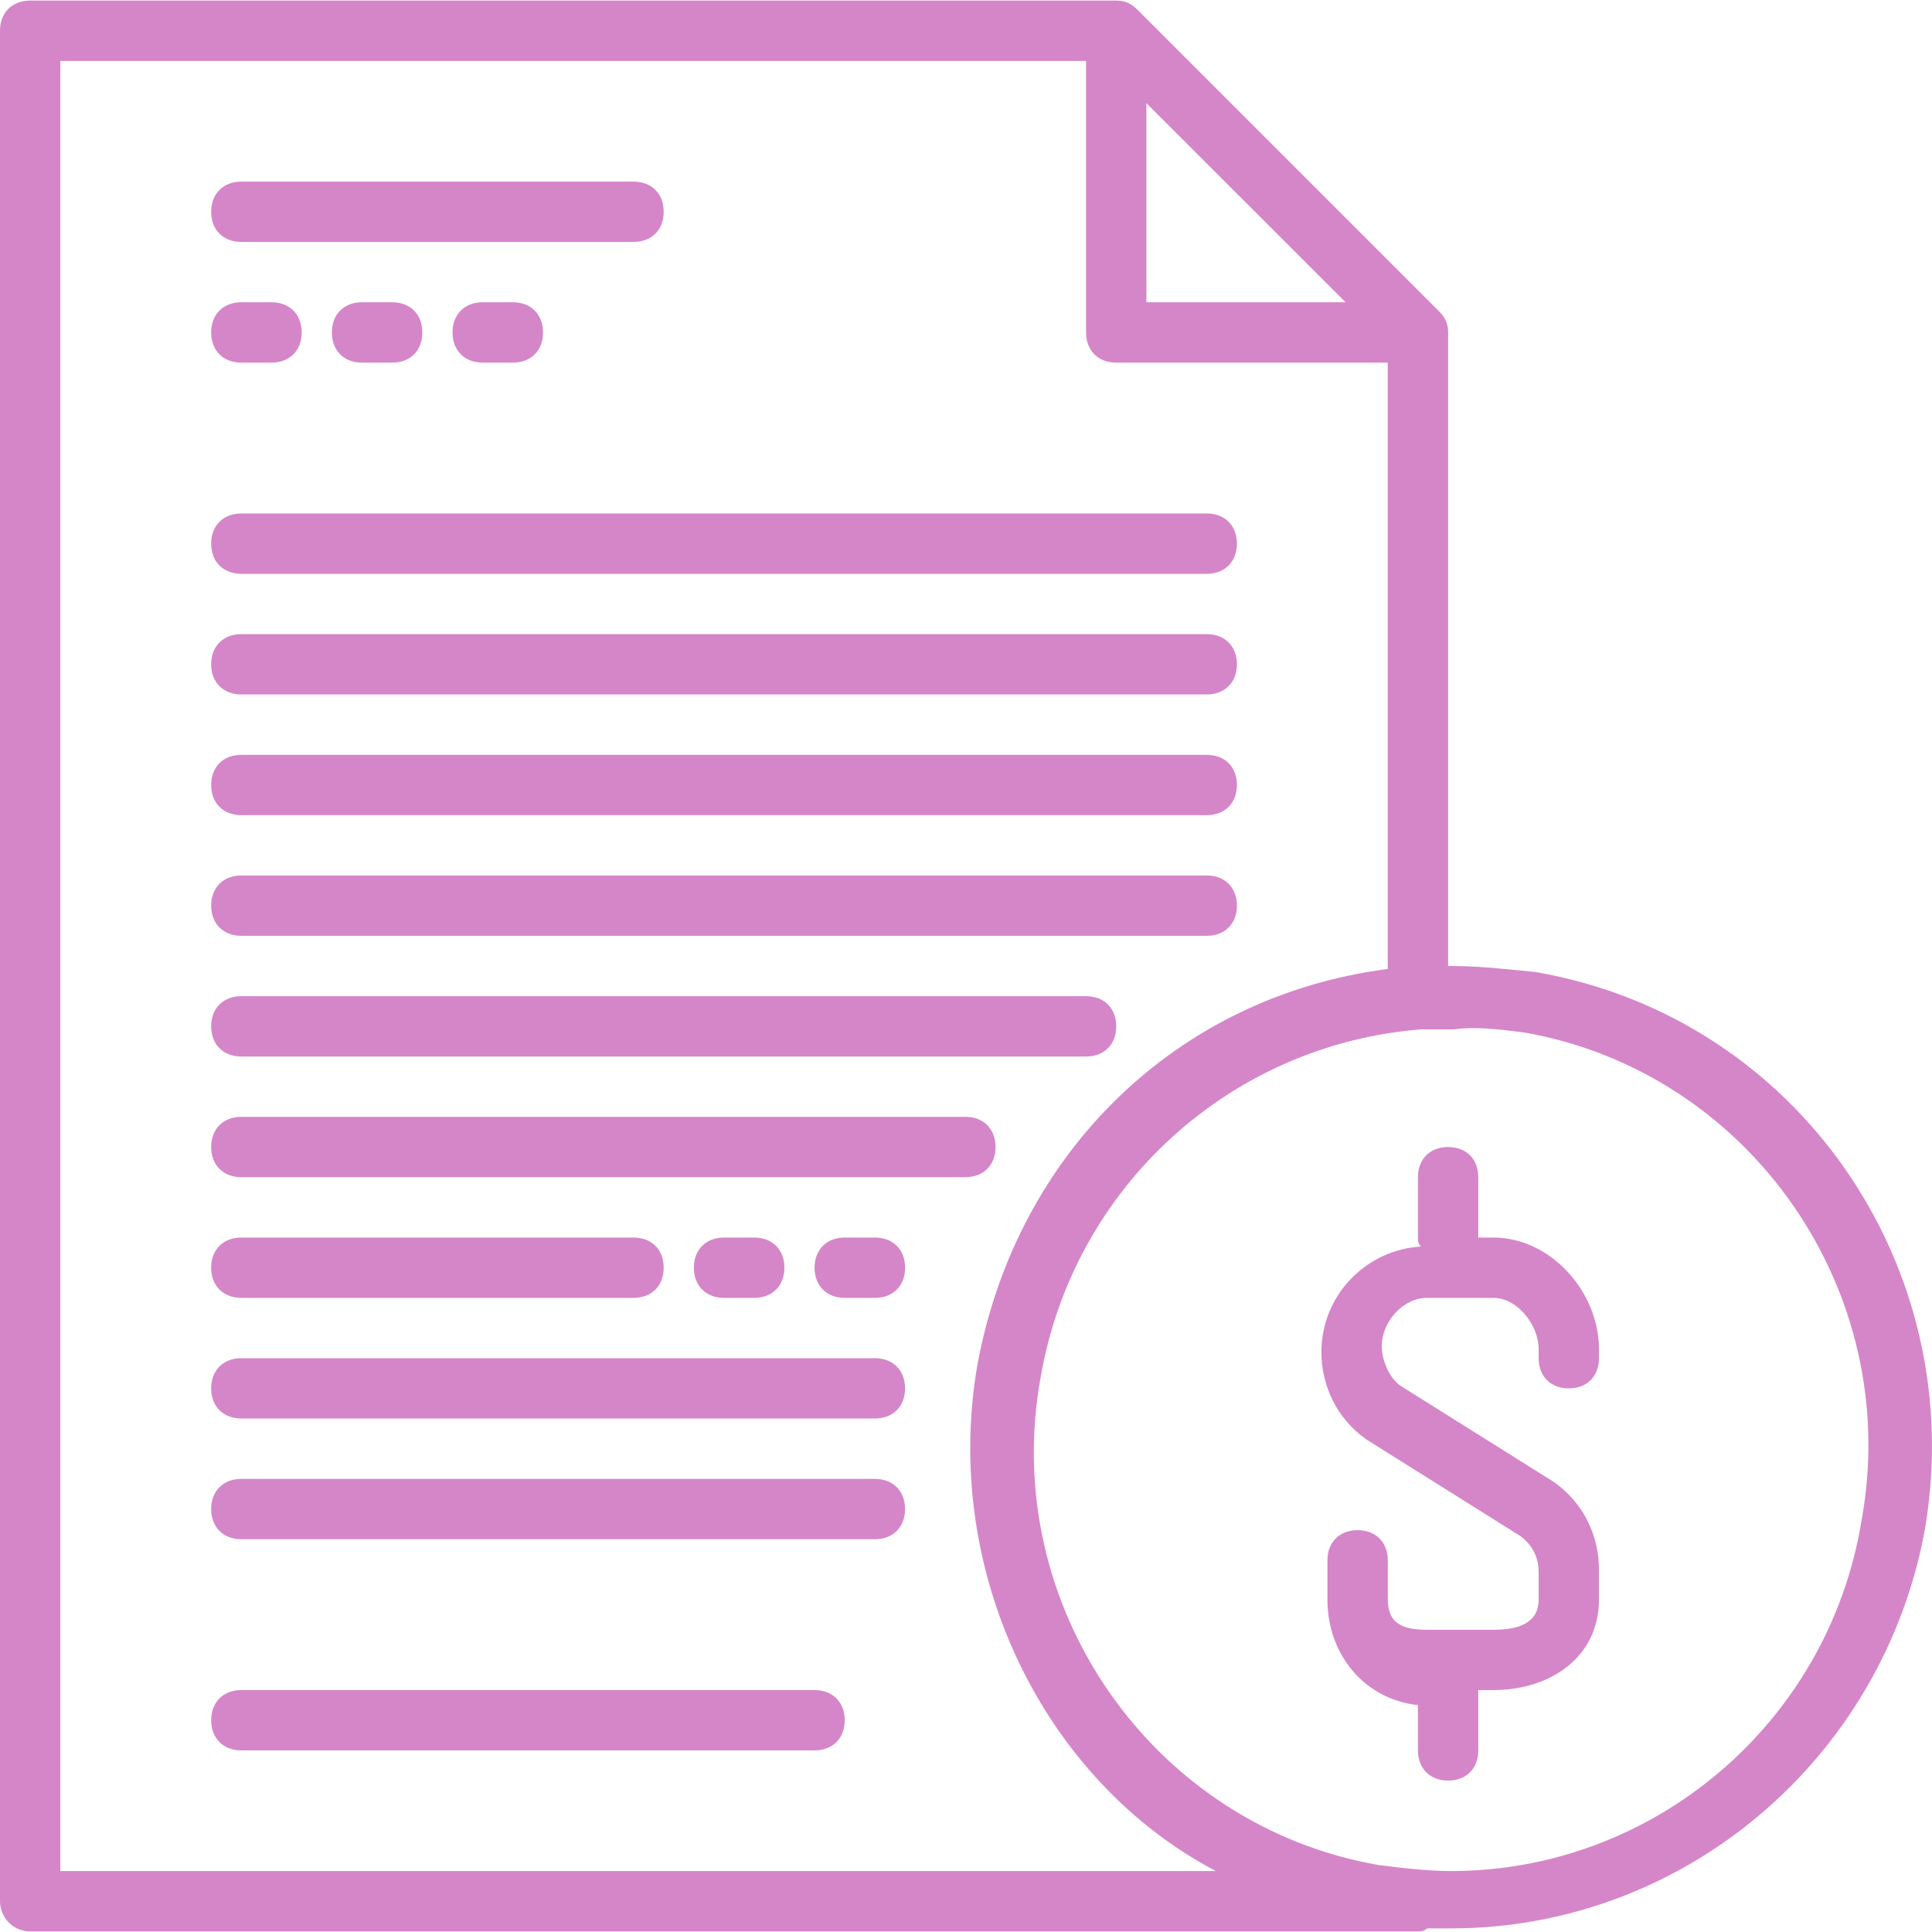
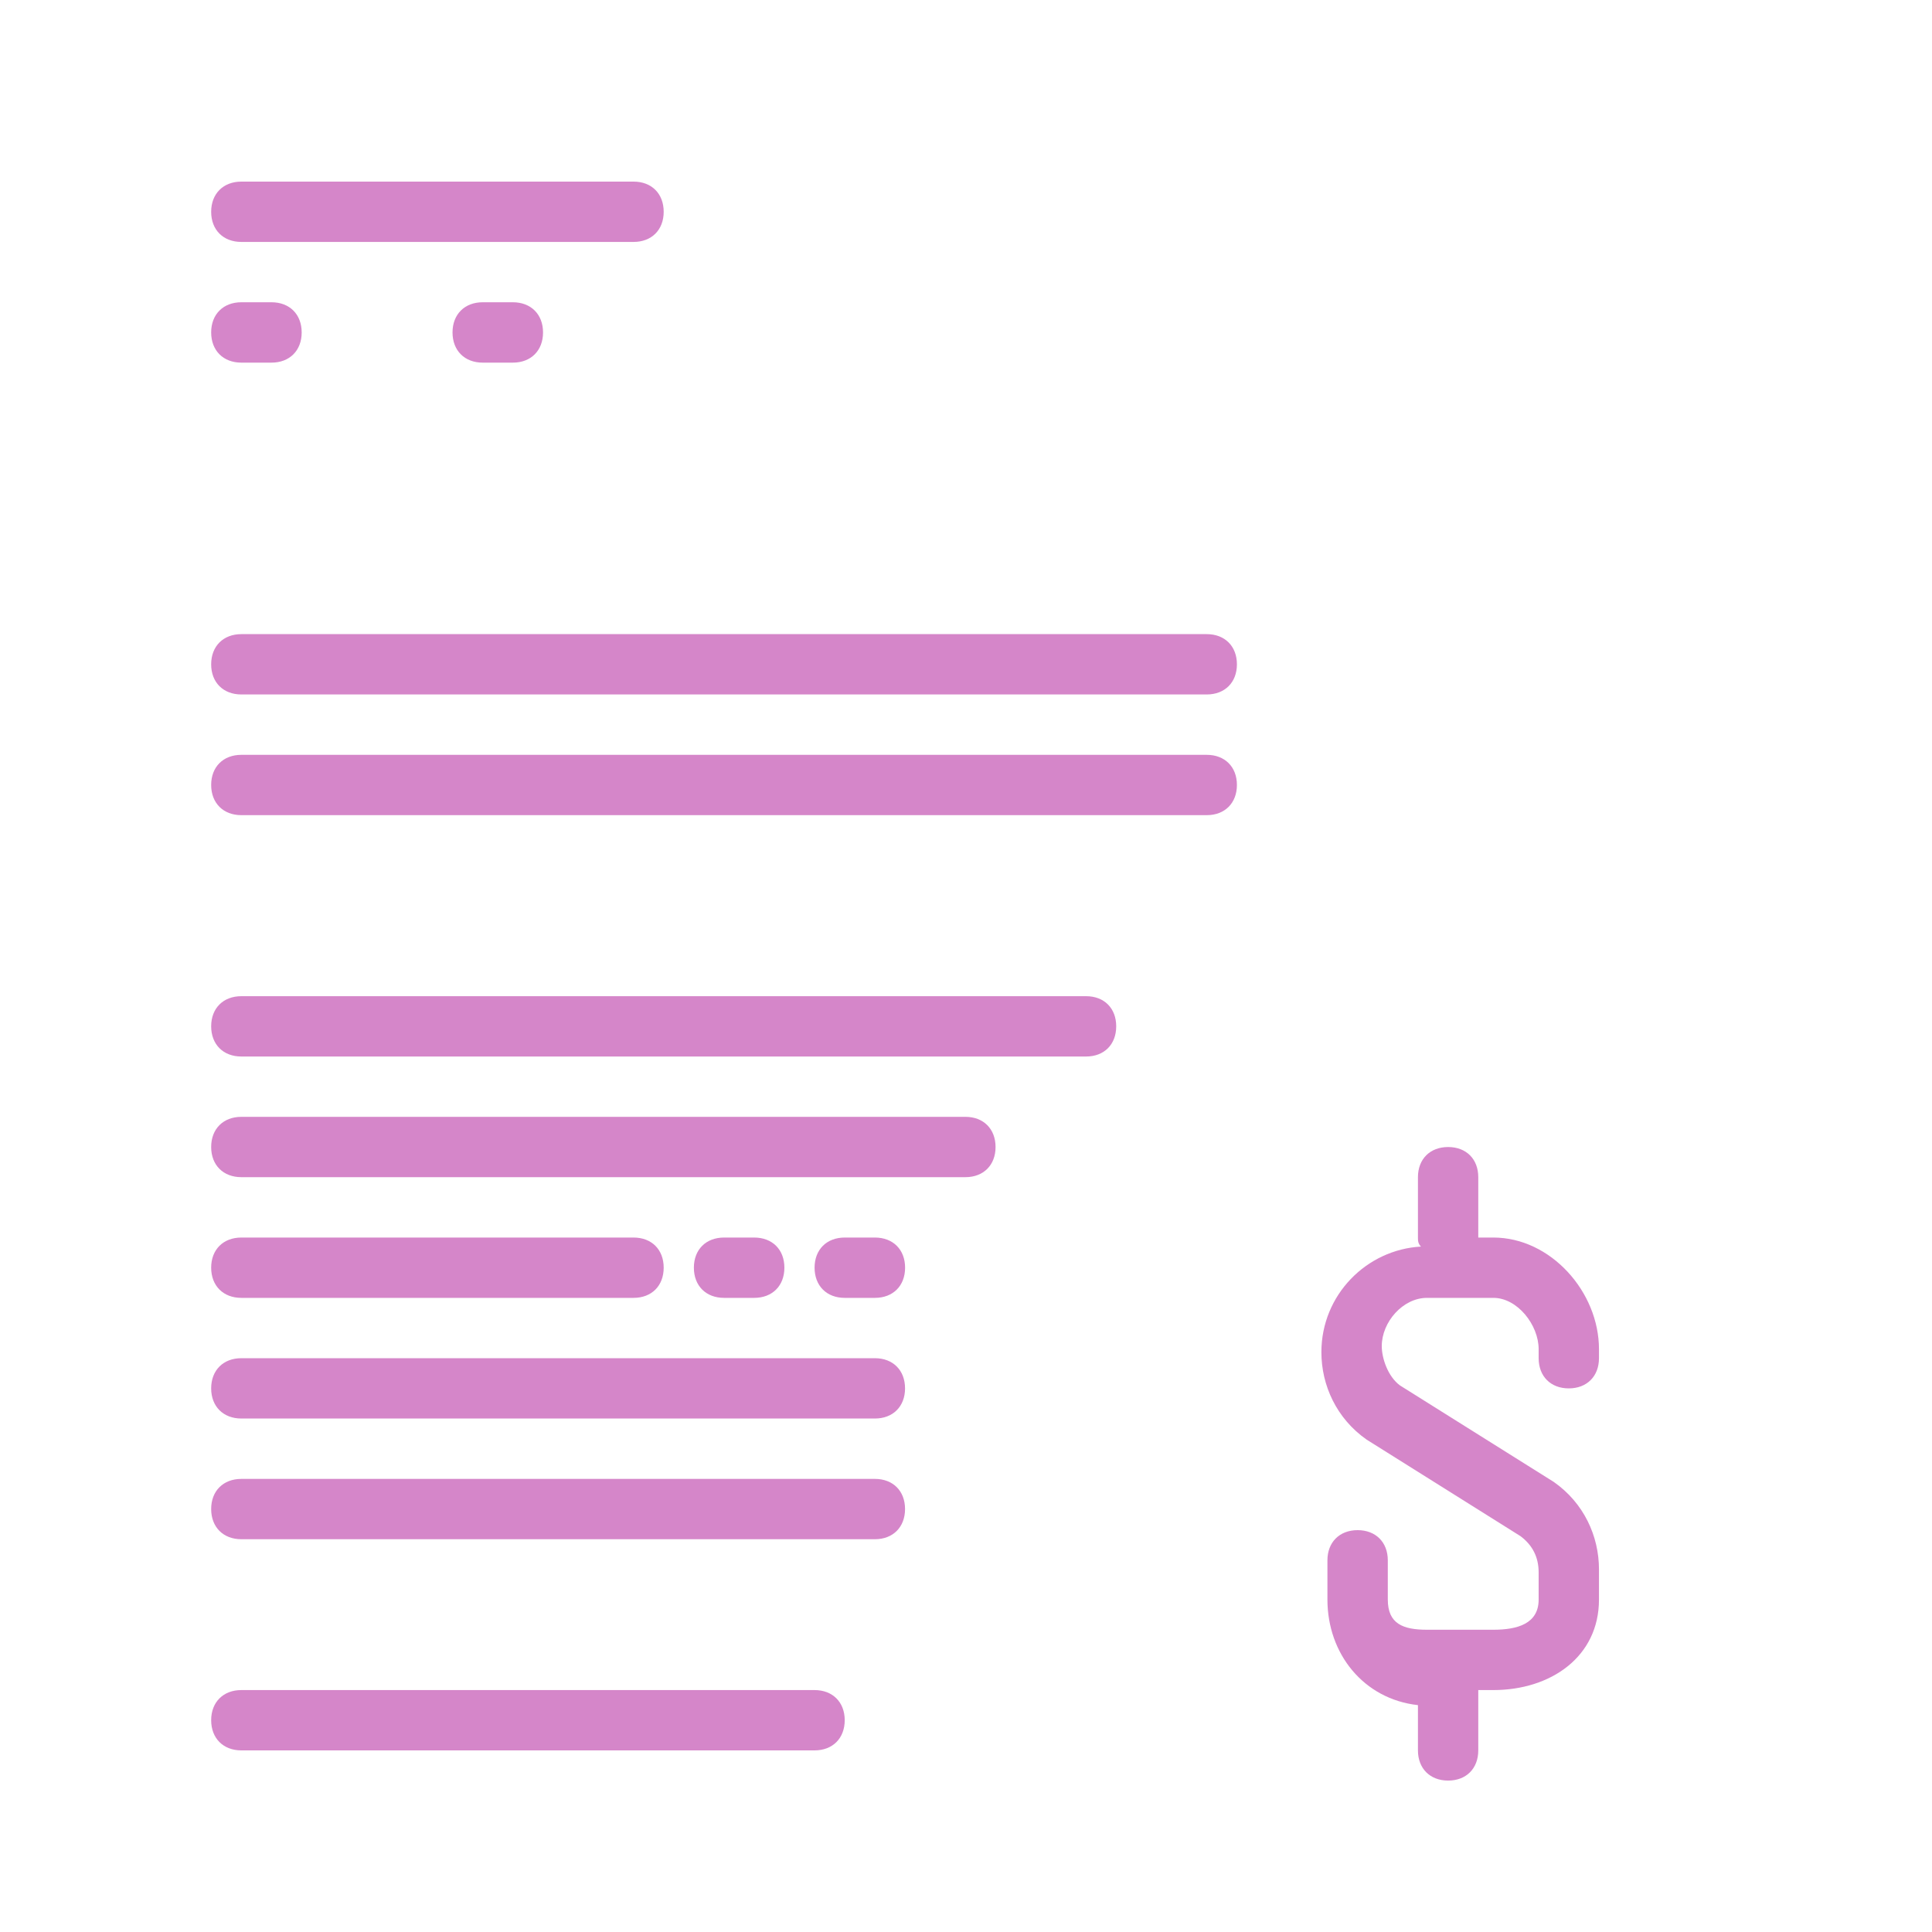
<svg xmlns="http://www.w3.org/2000/svg" width="40" height="40" viewBox="0 0 40 40" fill="none">
-   <path d="M7.495 6.258C7.12 6.258 6.871 6.508 6.871 6.883C6.871 7.258 7.12 7.508 7.495 7.508H8.12C8.495 7.508 8.744 7.258 8.744 6.883C8.744 6.508 8.495 6.258 8.12 6.258H7.495Z" fill="#D586C9" />
  <path d="M9.994 6.258C9.619 6.258 9.369 6.508 9.369 6.883C9.369 7.258 9.619 7.508 9.994 7.508H10.618C10.993 7.508 11.243 7.258 11.243 6.883C11.243 6.508 10.993 6.258 10.618 6.258H9.994Z" fill="#D586C9" />
  <path d="M4.997 7.508H5.621C5.996 7.508 6.246 7.258 6.246 6.883C6.246 6.508 5.996 6.258 5.621 6.258H4.997C4.622 6.258 4.372 6.508 4.372 6.883C4.372 7.258 4.622 7.508 4.997 7.508Z" fill="#D586C9" />
-   <path d="M18.114 25.622H17.489C17.115 25.622 16.865 25.871 16.865 26.246C16.865 26.621 17.115 26.871 17.489 26.871H18.114C18.489 26.871 18.739 26.621 18.739 26.246C18.739 25.871 18.489 25.622 18.114 25.622Z" fill="#D586C9" />
+   <path d="M18.114 25.622H17.489C17.115 25.622 16.865 25.871 16.865 26.246C16.865 26.621 17.115 26.871 17.489 26.871H18.114C18.489 26.871 18.739 26.621 18.739 26.246C18.739 25.871 18.489 25.622 18.114 25.622" fill="#D586C9" />
  <path d="M15.615 26.871C15.99 26.871 16.24 26.621 16.24 26.246C16.24 25.871 15.99 25.622 15.615 25.622H14.991C14.616 25.622 14.366 25.871 14.366 26.246C14.366 26.621 14.616 26.871 14.991 26.871H15.615Z" fill="#D586C9" />
-   <path d="M31.793 20.125C31.168 20.062 30.606 20 30.044 20H29.982V6.883C29.982 6.696 29.919 6.571 29.794 6.446L23.548 0.2C23.423 0.075 23.298 0.012 23.111 0.012H0.625C0.25 0.012 0 0.262 0 0.637V39.363C0 39.675 0.25 39.988 0.625 39.988H29.357C29.419 39.988 29.482 39.988 29.544 39.925C29.732 39.925 29.857 39.925 30.044 39.925C34.854 39.925 38.976 36.427 39.85 31.68C40.787 26.246 37.227 21.062 31.793 20.125ZM23.735 2.136L27.858 6.258H23.735V2.136ZM1.249 38.738V1.262H22.486V6.883C22.486 7.258 22.736 7.508 23.111 7.508H28.732V20.062C24.36 20.625 21.049 23.873 20.238 28.245C19.488 32.555 21.612 36.865 25.172 38.738H1.249ZM38.539 31.493C37.852 35.678 34.229 38.738 30.044 38.738C29.544 38.738 29.045 38.676 28.545 38.614C23.86 37.801 20.675 33.242 21.549 28.495C22.236 24.56 25.484 21.624 29.419 21.312C29.669 21.312 29.857 21.312 30.107 21.312C30.544 21.249 31.043 21.312 31.543 21.374C36.228 22.186 39.413 26.746 38.539 31.493Z" fill="#D586C9" />
  <path d="M16.864 34.991H4.997C4.622 34.991 4.372 35.241 4.372 35.615C4.372 35.99 4.622 36.24 4.997 36.24H16.864C17.239 36.24 17.489 35.99 17.489 35.615C17.489 35.241 17.239 34.991 16.864 34.991Z" fill="#D586C9" />
  <path d="M4.997 5.009H13.117C13.492 5.009 13.741 4.759 13.741 4.385C13.741 4.01 13.492 3.76 13.117 3.76H4.997C4.622 3.76 4.372 4.01 4.372 4.385C4.372 4.759 4.622 5.009 4.997 5.009Z" fill="#D586C9" />
-   <path d="M4.997 11.88H24.984C25.359 11.88 25.609 11.63 25.609 11.255C25.609 10.881 25.359 10.631 24.984 10.631H4.997C4.622 10.631 4.372 10.881 4.372 11.255C4.372 11.63 4.622 11.88 4.997 11.88Z" fill="#D586C9" />
  <path d="M4.997 14.378H24.984C25.359 14.378 25.609 14.129 25.609 13.754C25.609 13.379 25.359 13.129 24.984 13.129H4.997C4.622 13.129 4.372 13.379 4.372 13.754C4.372 14.129 4.622 14.378 4.997 14.378Z" fill="#D586C9" />
  <path d="M4.997 16.877H24.984C25.359 16.877 25.609 16.627 25.609 16.252C25.609 15.877 25.359 15.628 24.984 15.628H4.997C4.622 15.628 4.372 15.877 4.372 16.252C4.372 16.627 4.622 16.877 4.997 16.877Z" fill="#D586C9" />
-   <path d="M4.997 19.375H24.984C25.359 19.375 25.609 19.125 25.609 18.751C25.609 18.376 25.359 18.126 24.984 18.126H4.997C4.622 18.126 4.372 18.376 4.372 18.751C4.372 19.125 4.622 19.375 4.997 19.375Z" fill="#D586C9" />
  <path d="M4.997 21.874H22.486C22.861 21.874 23.11 21.624 23.11 21.249C23.11 20.874 22.861 20.625 22.486 20.625H4.997C4.622 20.625 4.372 20.874 4.372 21.249C4.372 21.624 4.622 21.874 4.997 21.874Z" fill="#D586C9" />
  <path d="M20.612 23.748C20.612 23.373 20.362 23.123 19.988 23.123H4.997C4.622 23.123 4.372 23.373 4.372 23.748C4.372 24.122 4.622 24.372 4.997 24.372H19.988C20.362 24.372 20.612 24.122 20.612 23.748Z" fill="#D586C9" />
  <path d="M4.997 26.871H13.117C13.492 26.871 13.741 26.621 13.741 26.246C13.741 25.871 13.492 25.622 13.117 25.622H4.997C4.622 25.622 4.372 25.871 4.372 26.246C4.372 26.621 4.622 26.871 4.997 26.871Z" fill="#D586C9" />
  <path d="M18.114 28.12H4.997C4.622 28.12 4.372 28.37 4.372 28.745C4.372 29.119 4.622 29.369 4.997 29.369H18.114C18.488 29.369 18.738 29.119 18.738 28.745C18.738 28.37 18.488 28.12 18.114 28.12Z" fill="#D586C9" />
  <path d="M18.114 30.619H4.997C4.622 30.619 4.372 30.868 4.372 31.243C4.372 31.618 4.622 31.868 4.997 31.868H18.114C18.488 31.868 18.738 31.618 18.738 31.243C18.738 30.868 18.488 30.619 18.114 30.619Z" fill="#D586C9" />
  <path d="M30.919 25.622H30.606V24.372C30.606 23.997 30.357 23.748 29.982 23.748C29.607 23.748 29.357 23.997 29.357 24.372V25.622C29.357 25.684 29.357 25.746 29.42 25.809C28.295 25.871 27.358 26.808 27.358 27.995C27.358 28.682 27.671 29.369 28.295 29.806L31.481 31.805C31.731 31.993 31.856 32.242 31.856 32.555V33.117C31.856 33.617 31.418 33.742 30.919 33.742H29.545C29.045 33.742 28.733 33.617 28.733 33.117V32.305C28.733 31.93 28.483 31.68 28.108 31.68C27.733 31.68 27.483 31.93 27.483 32.305V33.117C27.483 34.241 28.233 35.178 29.357 35.303V36.24C29.357 36.615 29.607 36.865 29.982 36.865C30.357 36.865 30.606 36.615 30.606 36.24V34.991H30.919C32.105 34.991 33.105 34.304 33.105 33.117V32.492C33.105 31.805 32.793 31.118 32.168 30.681L28.982 28.682C28.733 28.495 28.608 28.12 28.608 27.87C28.608 27.37 29.045 26.871 29.545 26.871H30.919C31.418 26.871 31.856 27.433 31.856 27.933V28.12C31.856 28.495 32.105 28.745 32.48 28.745C32.855 28.745 33.105 28.495 33.105 28.12V27.933C33.105 26.746 32.105 25.622 30.919 25.622Z" fill="#D586C9" />
</svg>